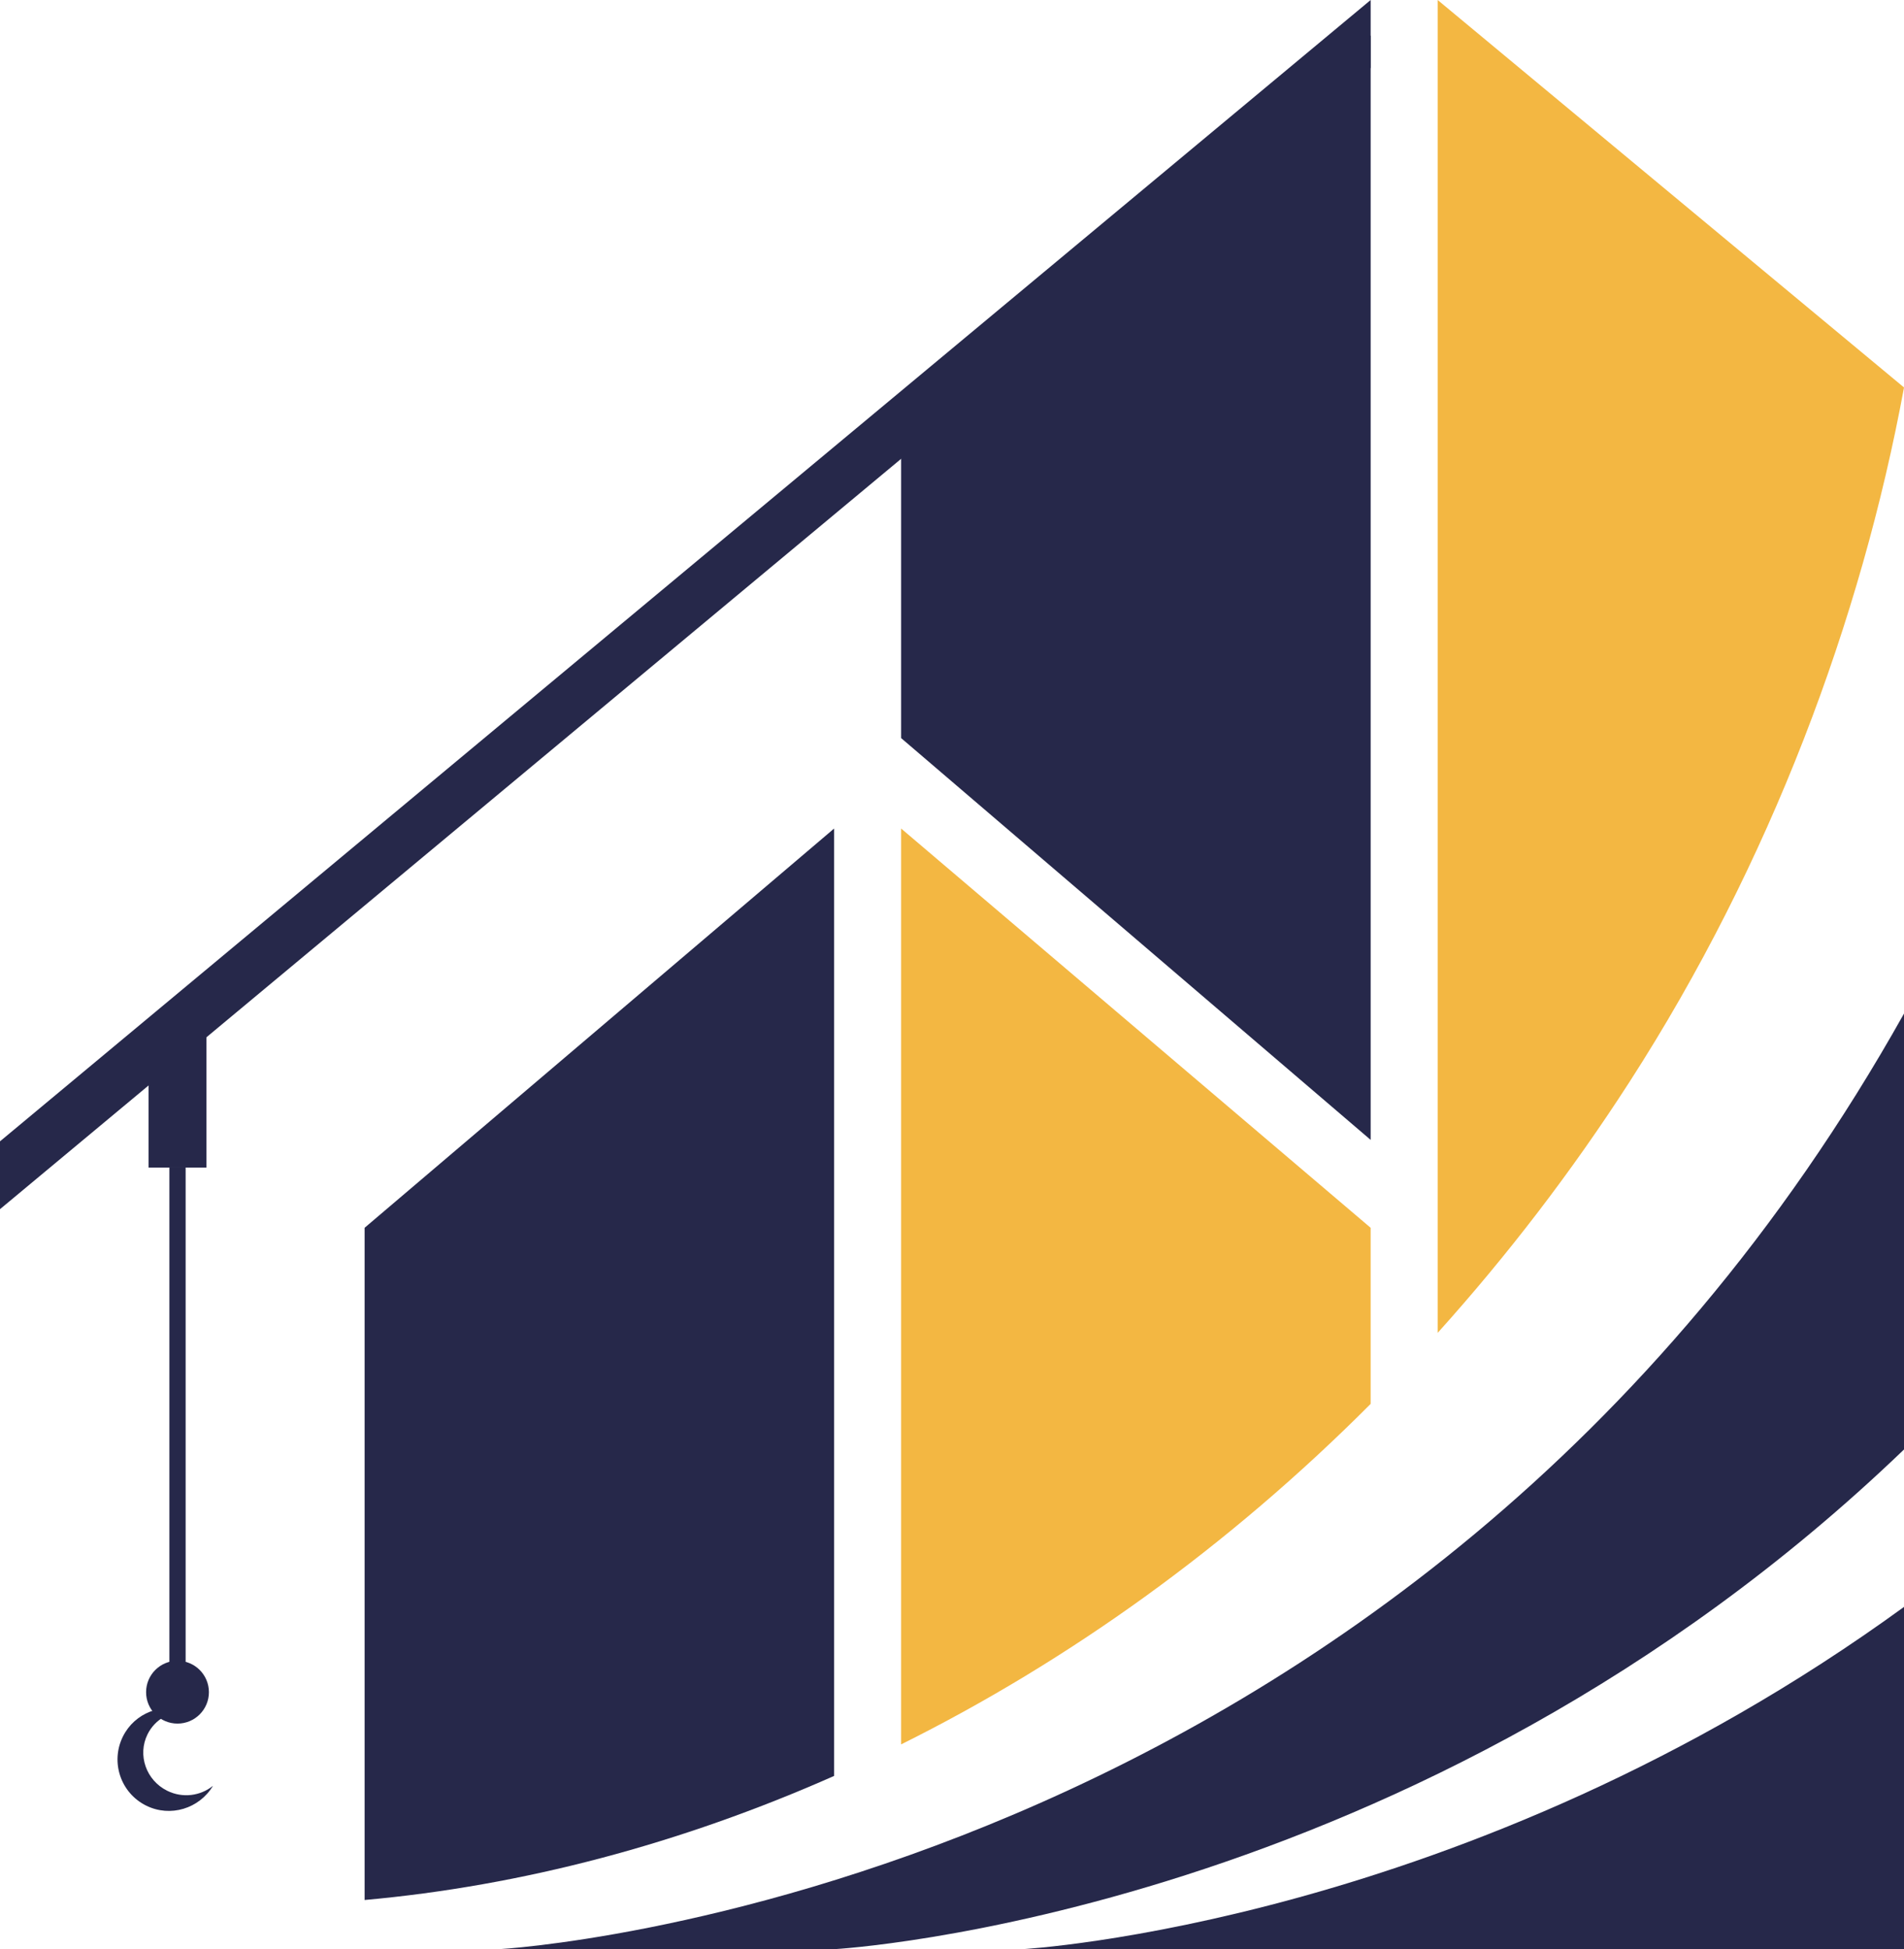
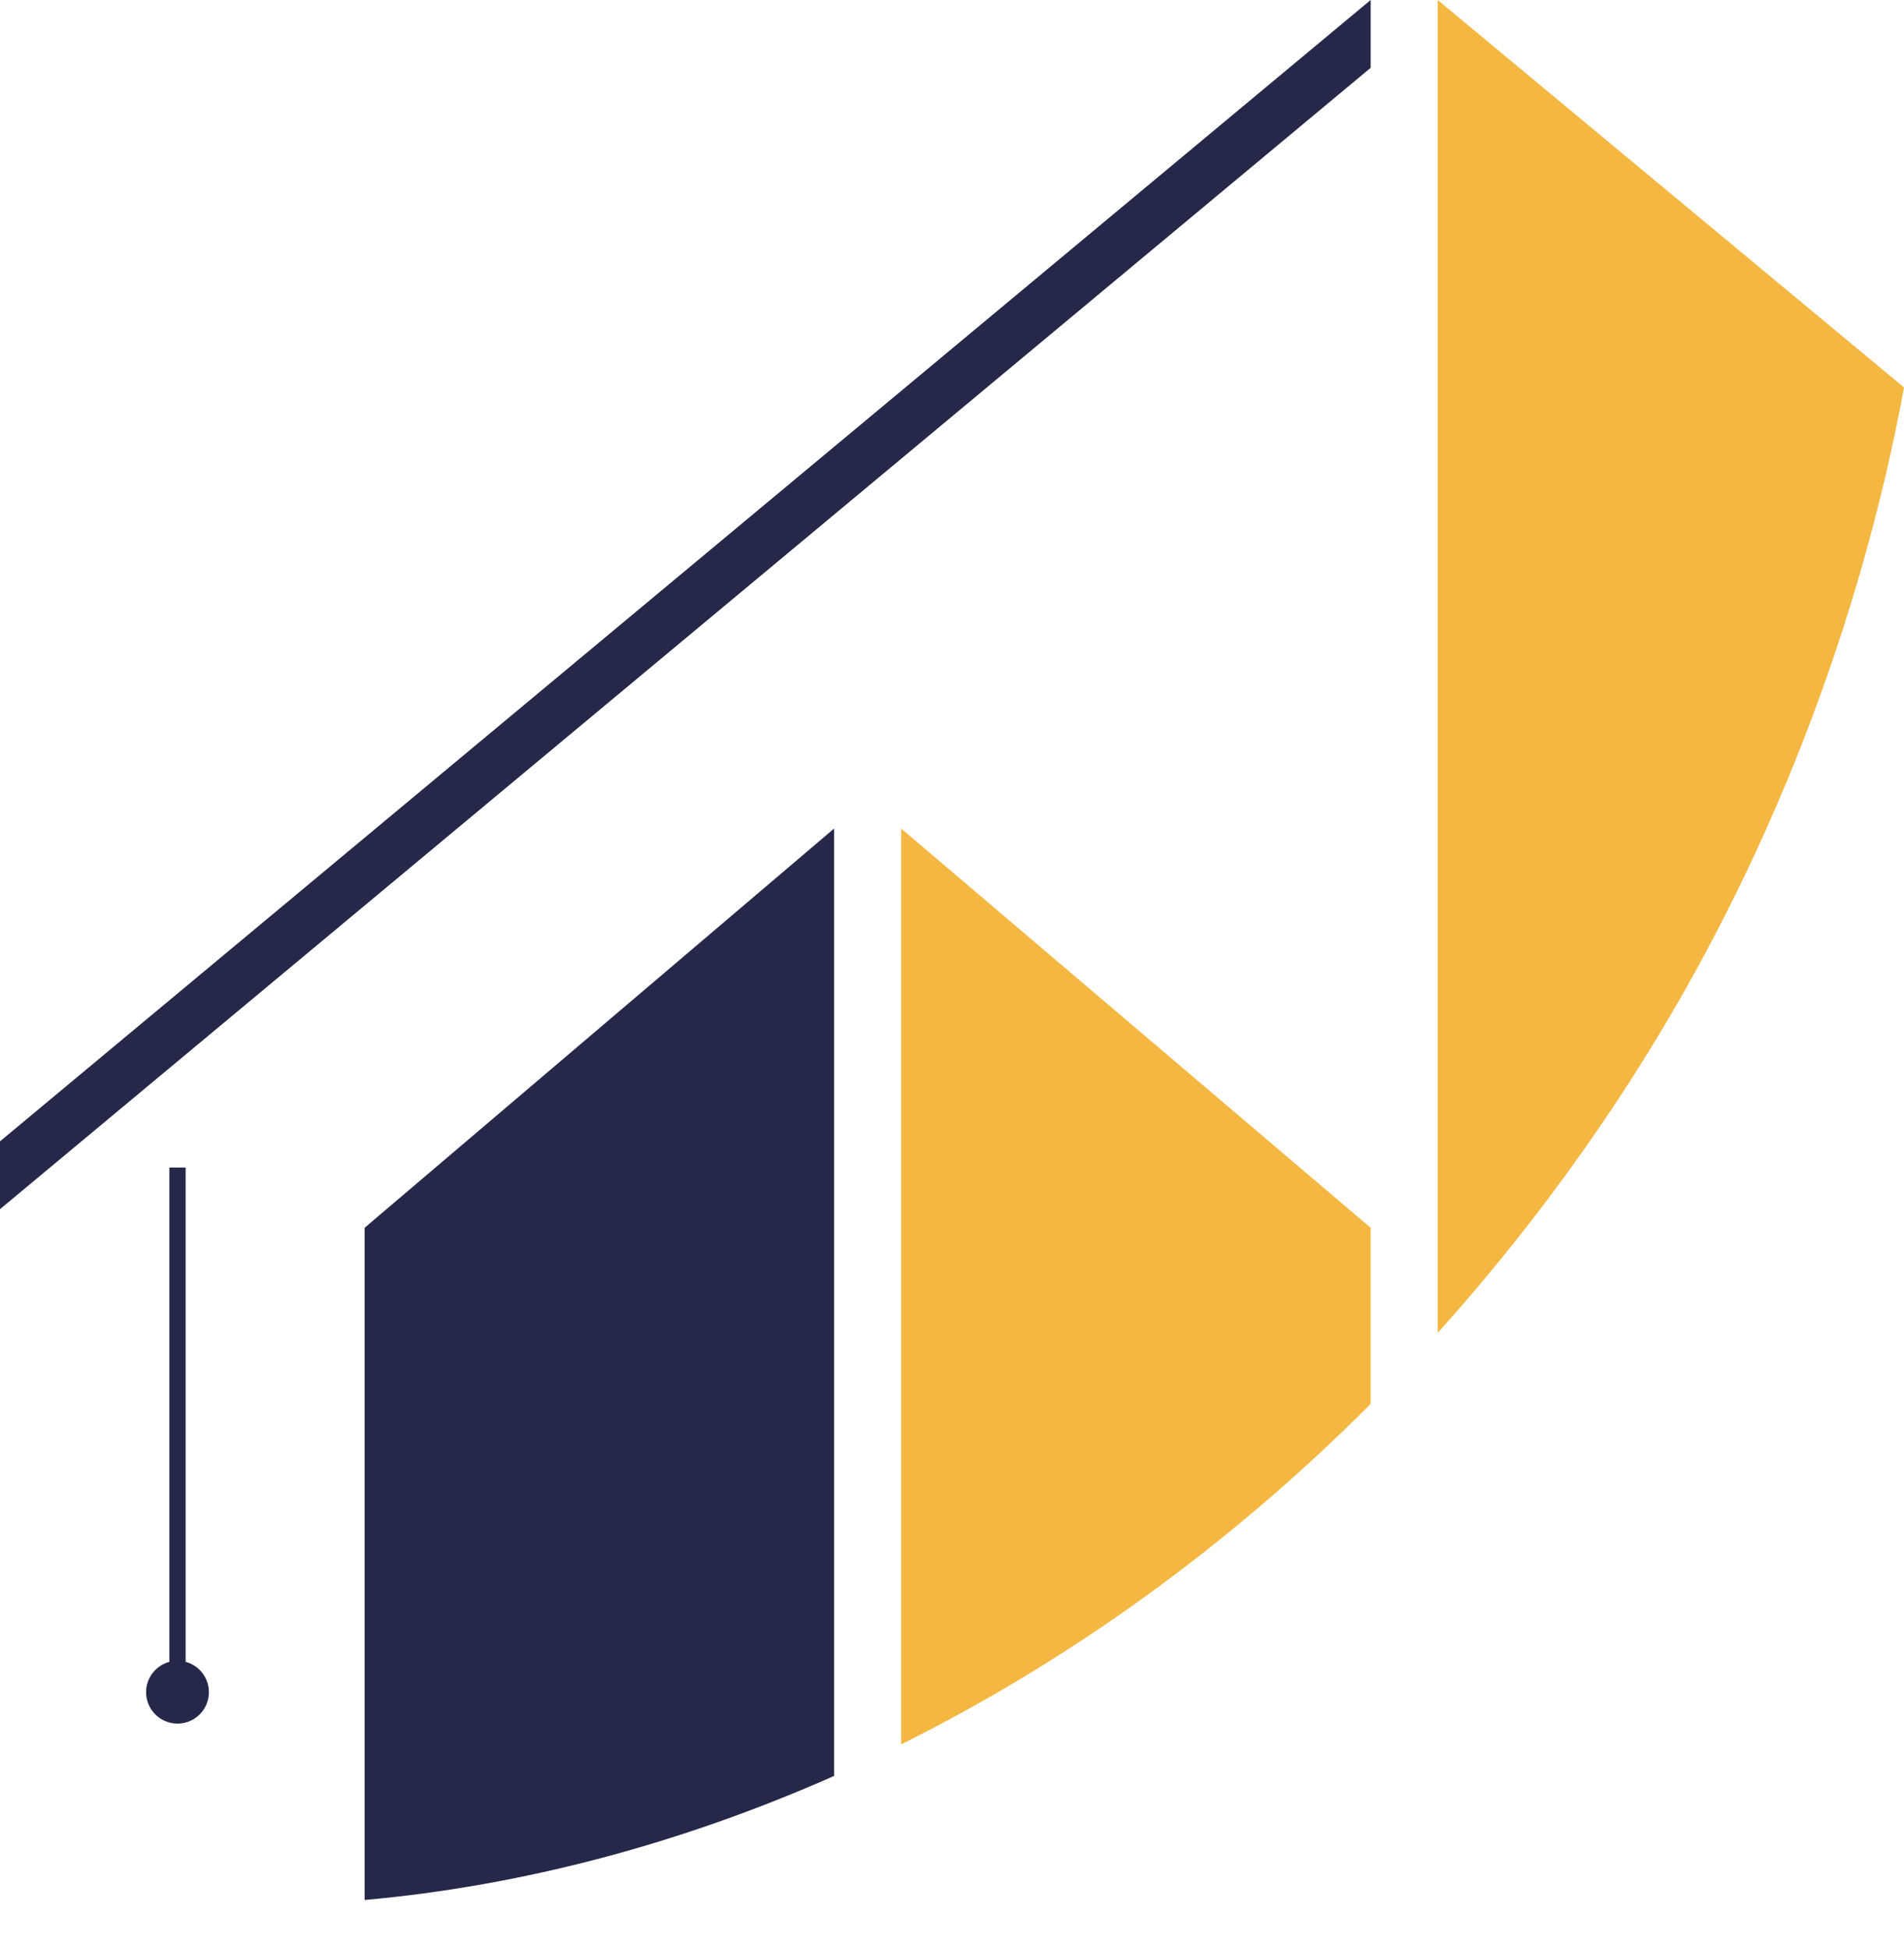
<svg xmlns="http://www.w3.org/2000/svg" version="1.1" width="143.792px" height="147.199px">
  <svg version="1.1" x="0px" y="0px" width="143.792px" height="147.199px" viewBox="0 0 143.792 147.199" style="enable-background:new 0 0 143.792 147.199;" xml:space="preserve">
    <g id="SvgjsG1009">
</g>
    <g id="SvgjsG1008">
      <g>
-         <polygon style="fill:#26284A;" points="103.513,86.083 103.513,2.678 68.054,32.203 68.054,55.74   " />
        <polygon style="fill:#26284A;" points="0,86.192 0,91.315 103.513,5.123 103.513,0   " />
        <rect x="12.792" y="88.172" style="fill:#26284A;" width="1.227" height="38.379" />
-         <rect x="11.221" y="77.986" style="fill:#26284A;" width="4.369" height="10.186" />
-         <path style="fill:#26284A;" d="M12.625,135.234c-1.594-0.791-2.257-2.701-1.481-4.266    c0.566-1.14,1.739-1.774,2.951-1.734c-1.838-0.672-3.924,0.114-4.814,1.908    c-0.955,1.925-0.169,4.26,1.755,5.214c1.83,0.907,4.016,0.228,5.049-1.494    C15.145,135.624,13.798,135.815,12.625,135.234z" />
        <circle style="fill:#26284A;" cx="13.405" cy="127.791" r="2.372" />
        <path style="fill:#26284A;" d="M27.535,143.485c11.901-1.069,23.885-4.244,35.459-9.371V62.569    L27.535,92.721V143.485z" />
        <path style="fill:#F3B742;" d="M68.054,131.734c12.653-6.299,24.706-14.926,35.458-25.714    V92.721L68.054,62.569V131.734z" />
        <path style="fill:#F3B742;" d="M108.574,100.656c5.22-5.801,10.091-12.124,14.502-18.972    c10.643-16.525,17.481-34.893,20.717-52.424L108.574,0V100.656z" />
        <g>
-           <path style="fill:#26284A;" d="M143.792,76.545c-37.502,66.94-106.102,70.654-106.102,70.654     h25.304c0,0,44.009-2.39,80.798-37.736V76.545z" />
-           <path style="fill:#26284A;" d="M77.204,147.199h66.588v-25.847     C110.779,145.369,77.204,147.199,77.204,147.199z" />
-         </g>
+           </g>
      </g>
    </g>
    <g id="SvgjsG1007">
</g>
  </svg>
  <style>@media (prefers-color-scheme: light) { :root { filter: none; } }
@media (prefers-color-scheme: dark) { :root { filter: none; } }
</style>
</svg>